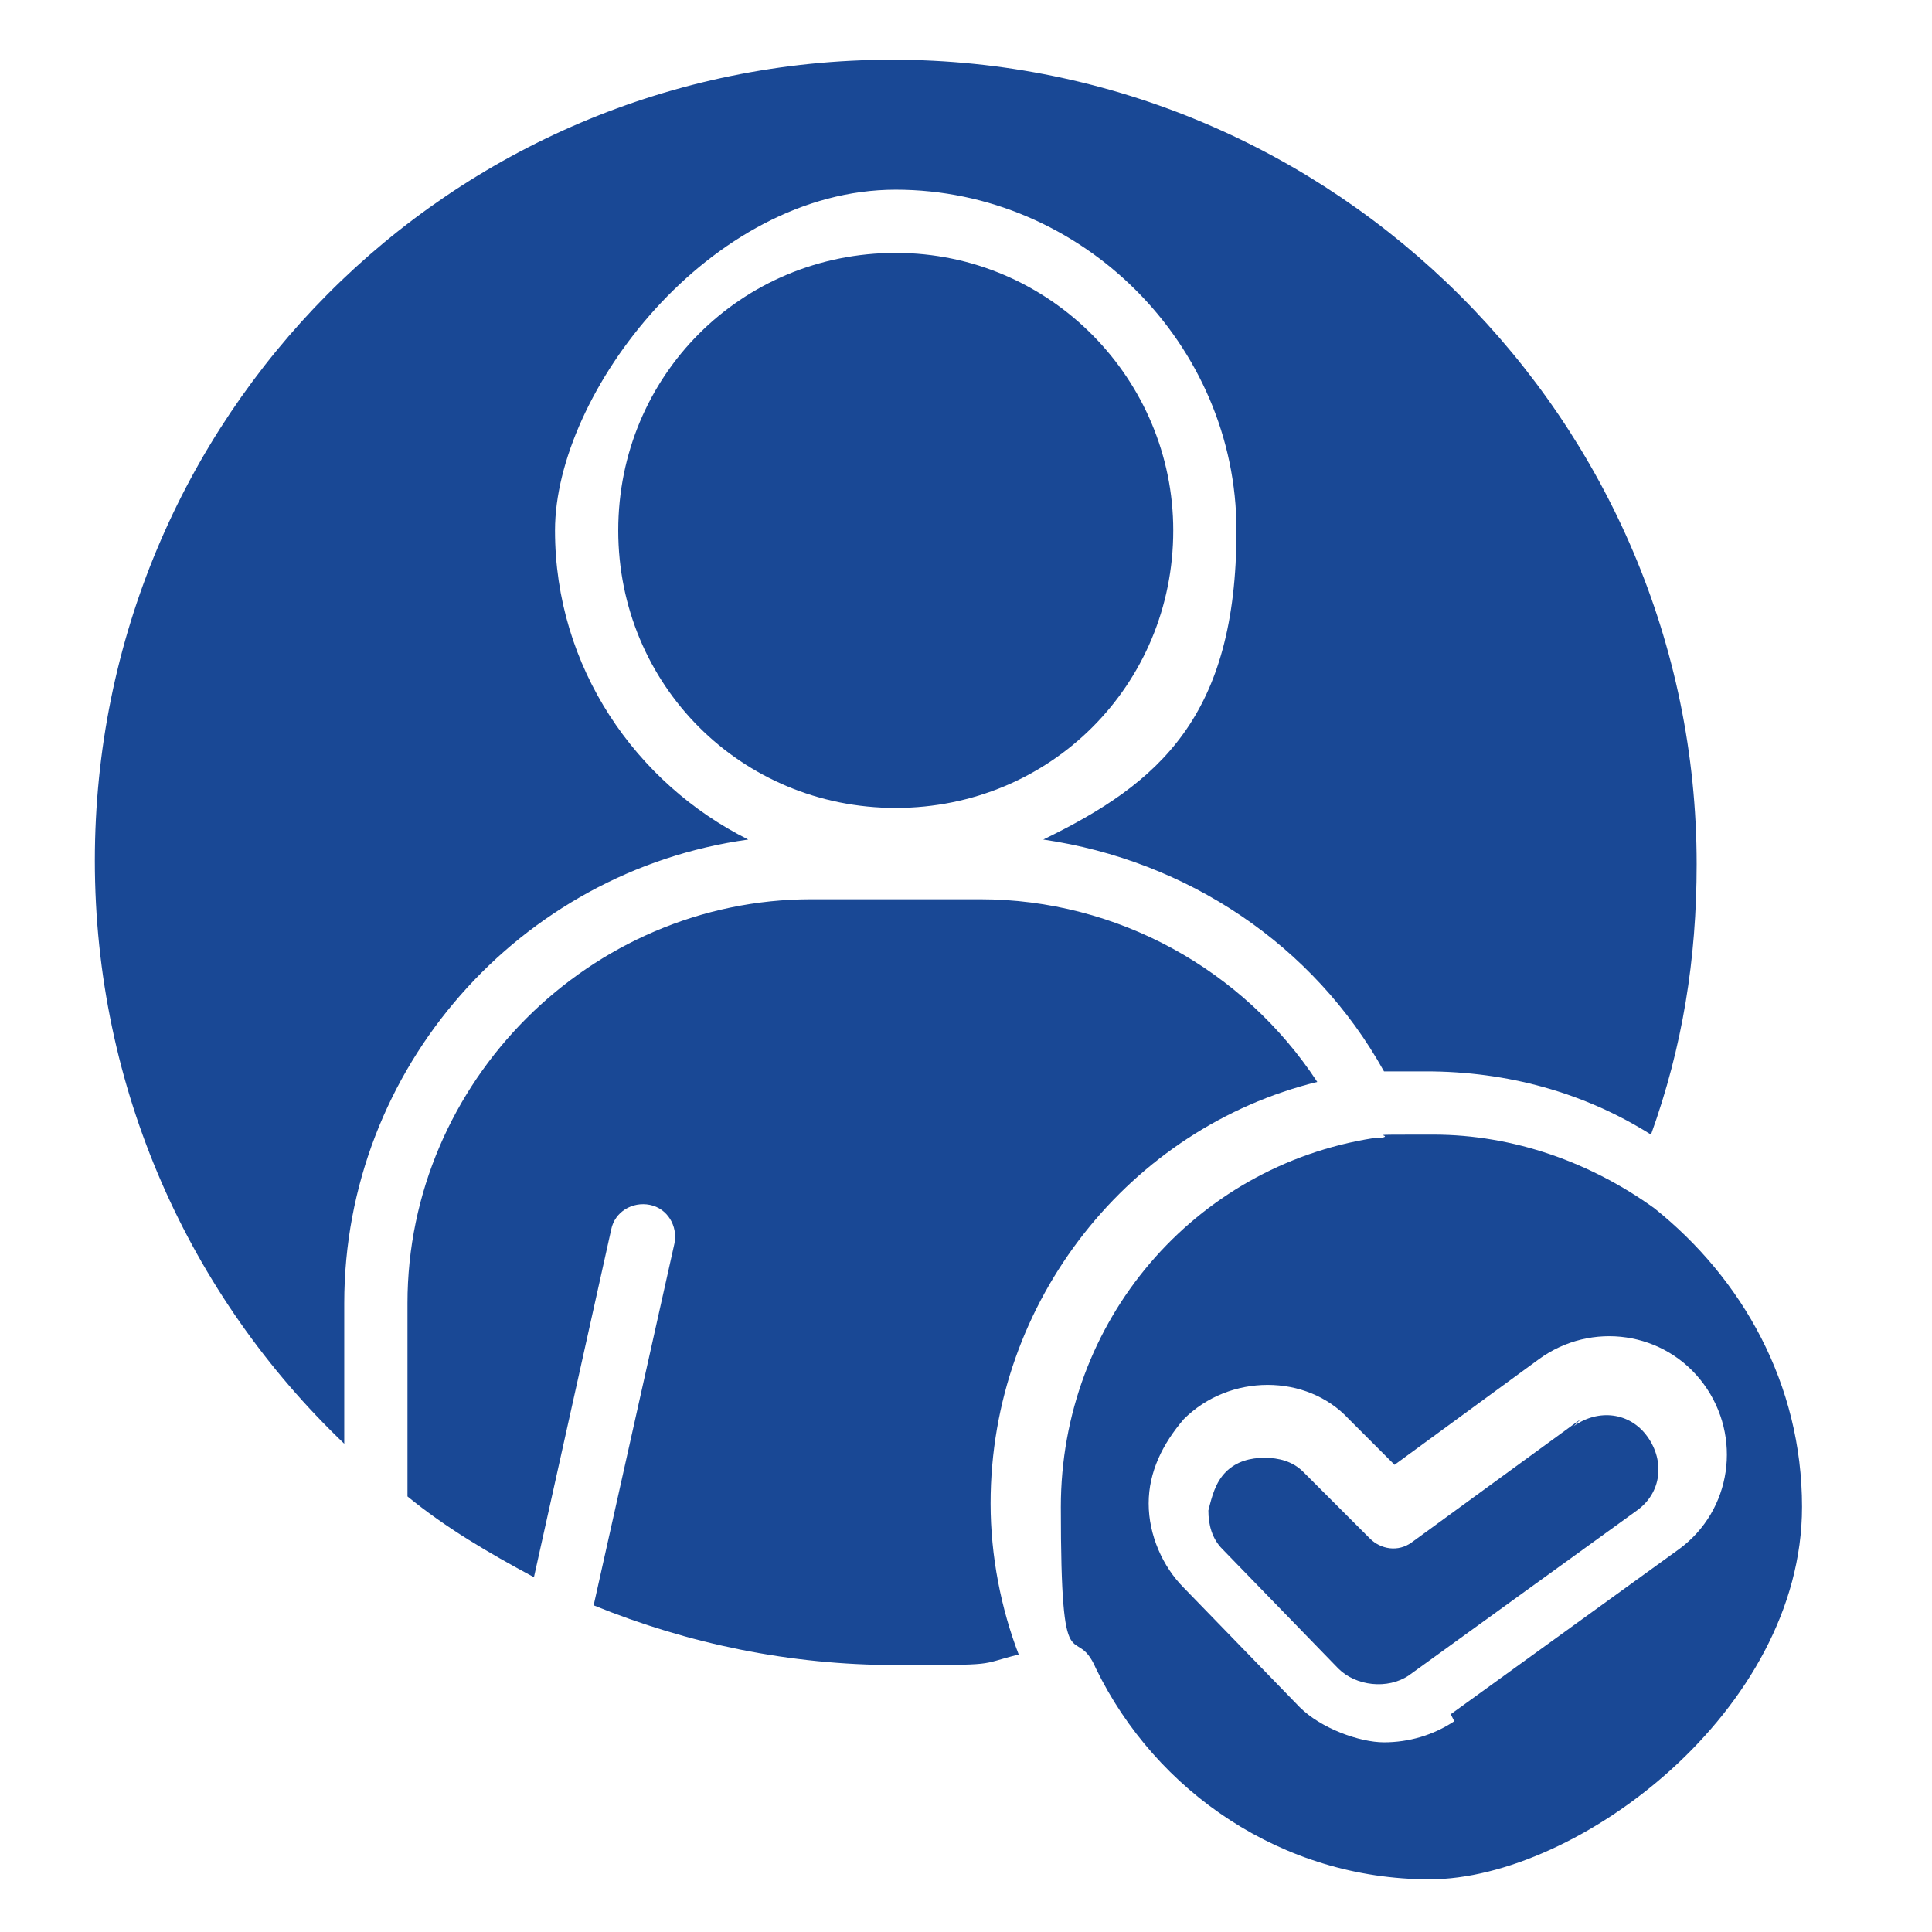
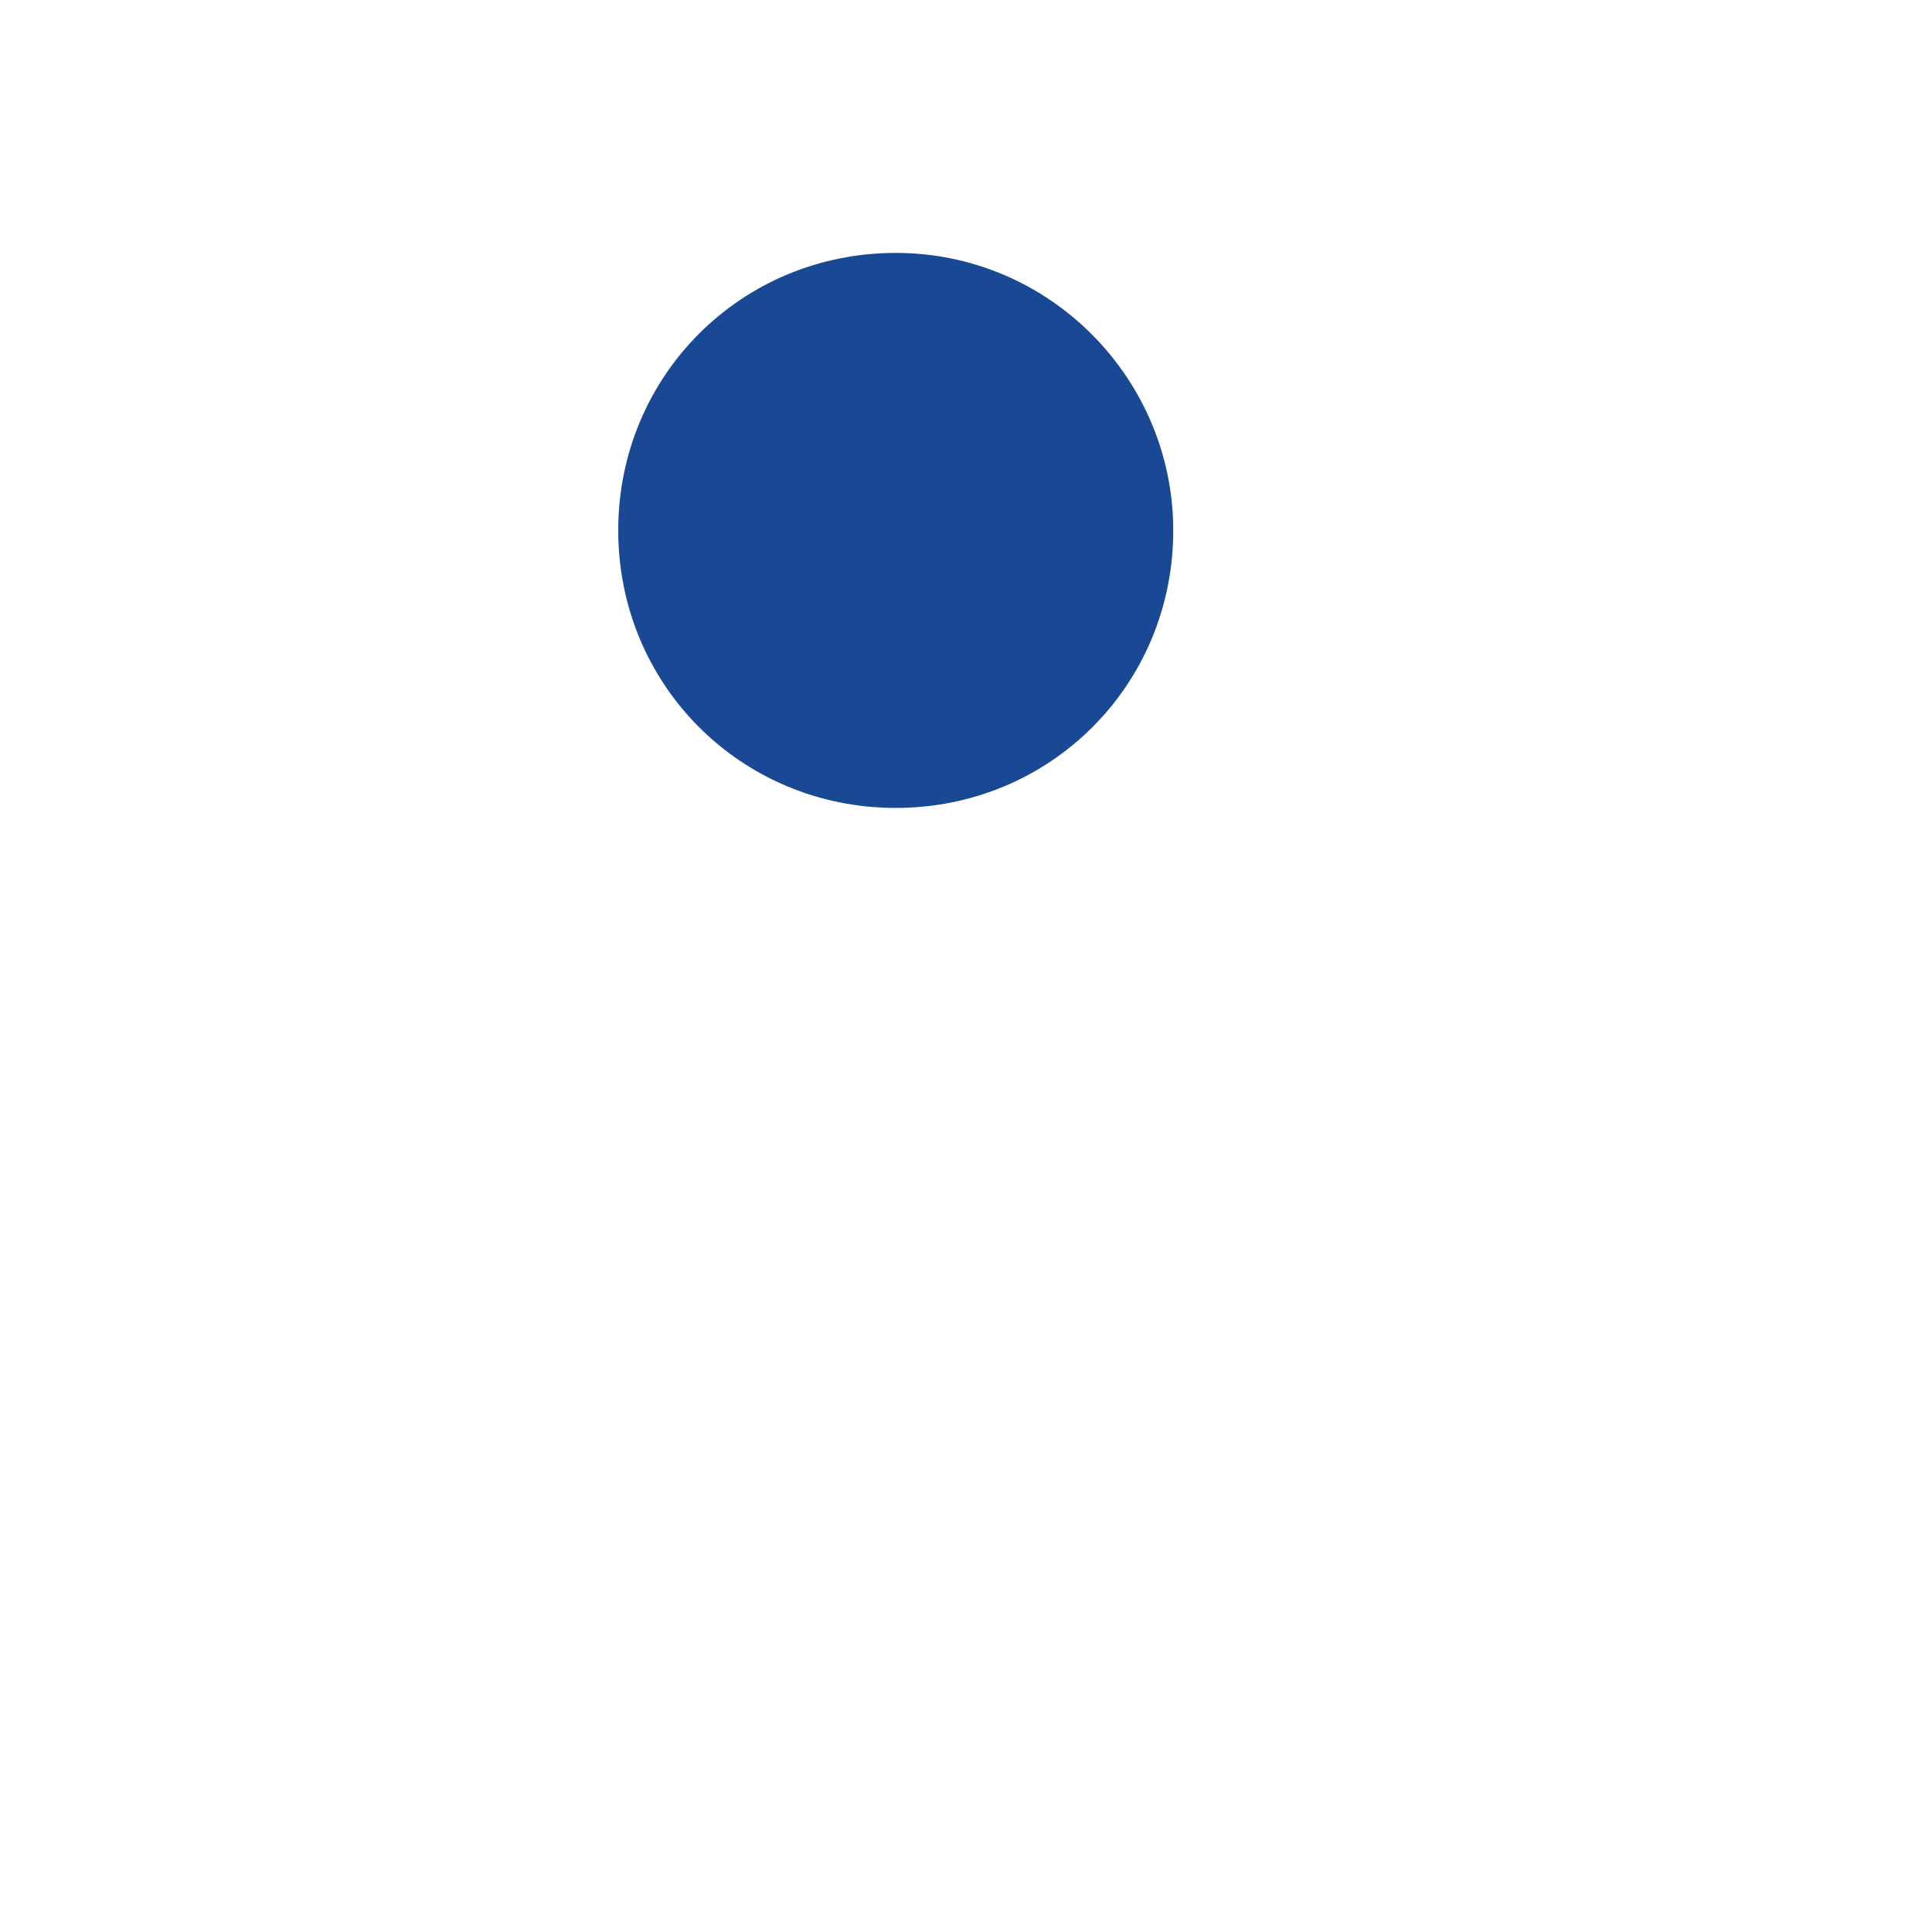
<svg xmlns="http://www.w3.org/2000/svg" id="Layer_1" version="1.1" viewBox="0 0 55 55">
  <defs>
    <style>
      .st0 {
        fill: #194895;
      }
    </style>
  </defs>
-   <path class="st0" d="M51.3,42.9c0-3.5-1.7-6.5-4.2-8.5,0,0,0,0,0,0-1.8-1.3-4-2.1-6.3-2.1s-1,0-1.5.1c0,0-.1,0-.2,0-5.1.8-8.9,5.2-8.9,10.5s.4,3.2,1,4.6c0,0,0,0,0,0,1.7,3.5,5.3,6,9.5,6s10.6-4.8,10.6-10.6ZM41.4,49c-.6.4-1.3.6-2,.6s-1.8-.4-2.4-1l-3.3-3.4c-.6-.6-1-1.5-1-2.4,0-.9.4-1.7,1-2.4,1.3-1.3,3.5-1.3,4.7,0l1.3,1.3,4.1-3c1.5-1.1,3.6-.8,4.7.7,1.1,1.5.8,3.6-.7,4.7l-6.5,4.7Z" />
-   <path class="st0" d="M2.7,24.5c0,6.5,2.7,12.4,7.1,16.6v-4c0-6.7,5-12.3,11.5-13.2-3.2-1.6-5.5-4.9-5.5-8.8s4.4-9.7,9.7-9.7,9.7,4.4,9.7,9.7-2.2,7.2-5.5,8.8c4.1.6,7.7,3,9.7,6.6.4,0,.8,0,1.2,0,2.3,0,4.5.6,6.4,1.8.9-2.5,1.3-5,1.3-7.7,0-12.6-10.3-22.9-22.9-22.9S2.7,11.9,2.7,24.5Z" />
-   <path class="st0" d="M45,40.4l-4.8,3.5c-.4.3-.9.2-1.2-.1l-1.9-1.9c-.3-.3-.7-.4-1.1-.4s-.8.1-1.1.4c-.3.3-.4.7-.5,1.1,0,.4.1.8.4,1.1l3.3,3.4c.5.5,1.4.6,2,.2l6.5-4.7c.7-.5.8-1.4.3-2.1-.5-.7-1.4-.8-2.1-.3Z" />
-   <path class="st0" d="M11.6,37.1v5.3c0,0,0,.2,0,.2,1.1.9,2.3,1.6,3.6,2.3l2.2-9.9c.1-.5.6-.8,1.1-.7s.8.6.7,1.1l-2.3,10.3c2.7,1.1,5.6,1.7,8.6,1.7s2.3,0,3.5-.3c-.5-1.3-.8-2.8-.8-4.3,0-5.8,4-10.7,9.3-12-2.1-3.2-5.7-5.2-9.6-5.2h-4.8c-6.3,0-11.5,5.2-11.5,11.5Z" />
  <path class="st0" d="M33.4,15.1c0-4.3-3.5-7.9-7.9-7.9s-7.9,3.5-7.9,7.9,3.5,7.9,7.9,7.9,7.9-3.5,7.9-7.9Z" />
</svg>